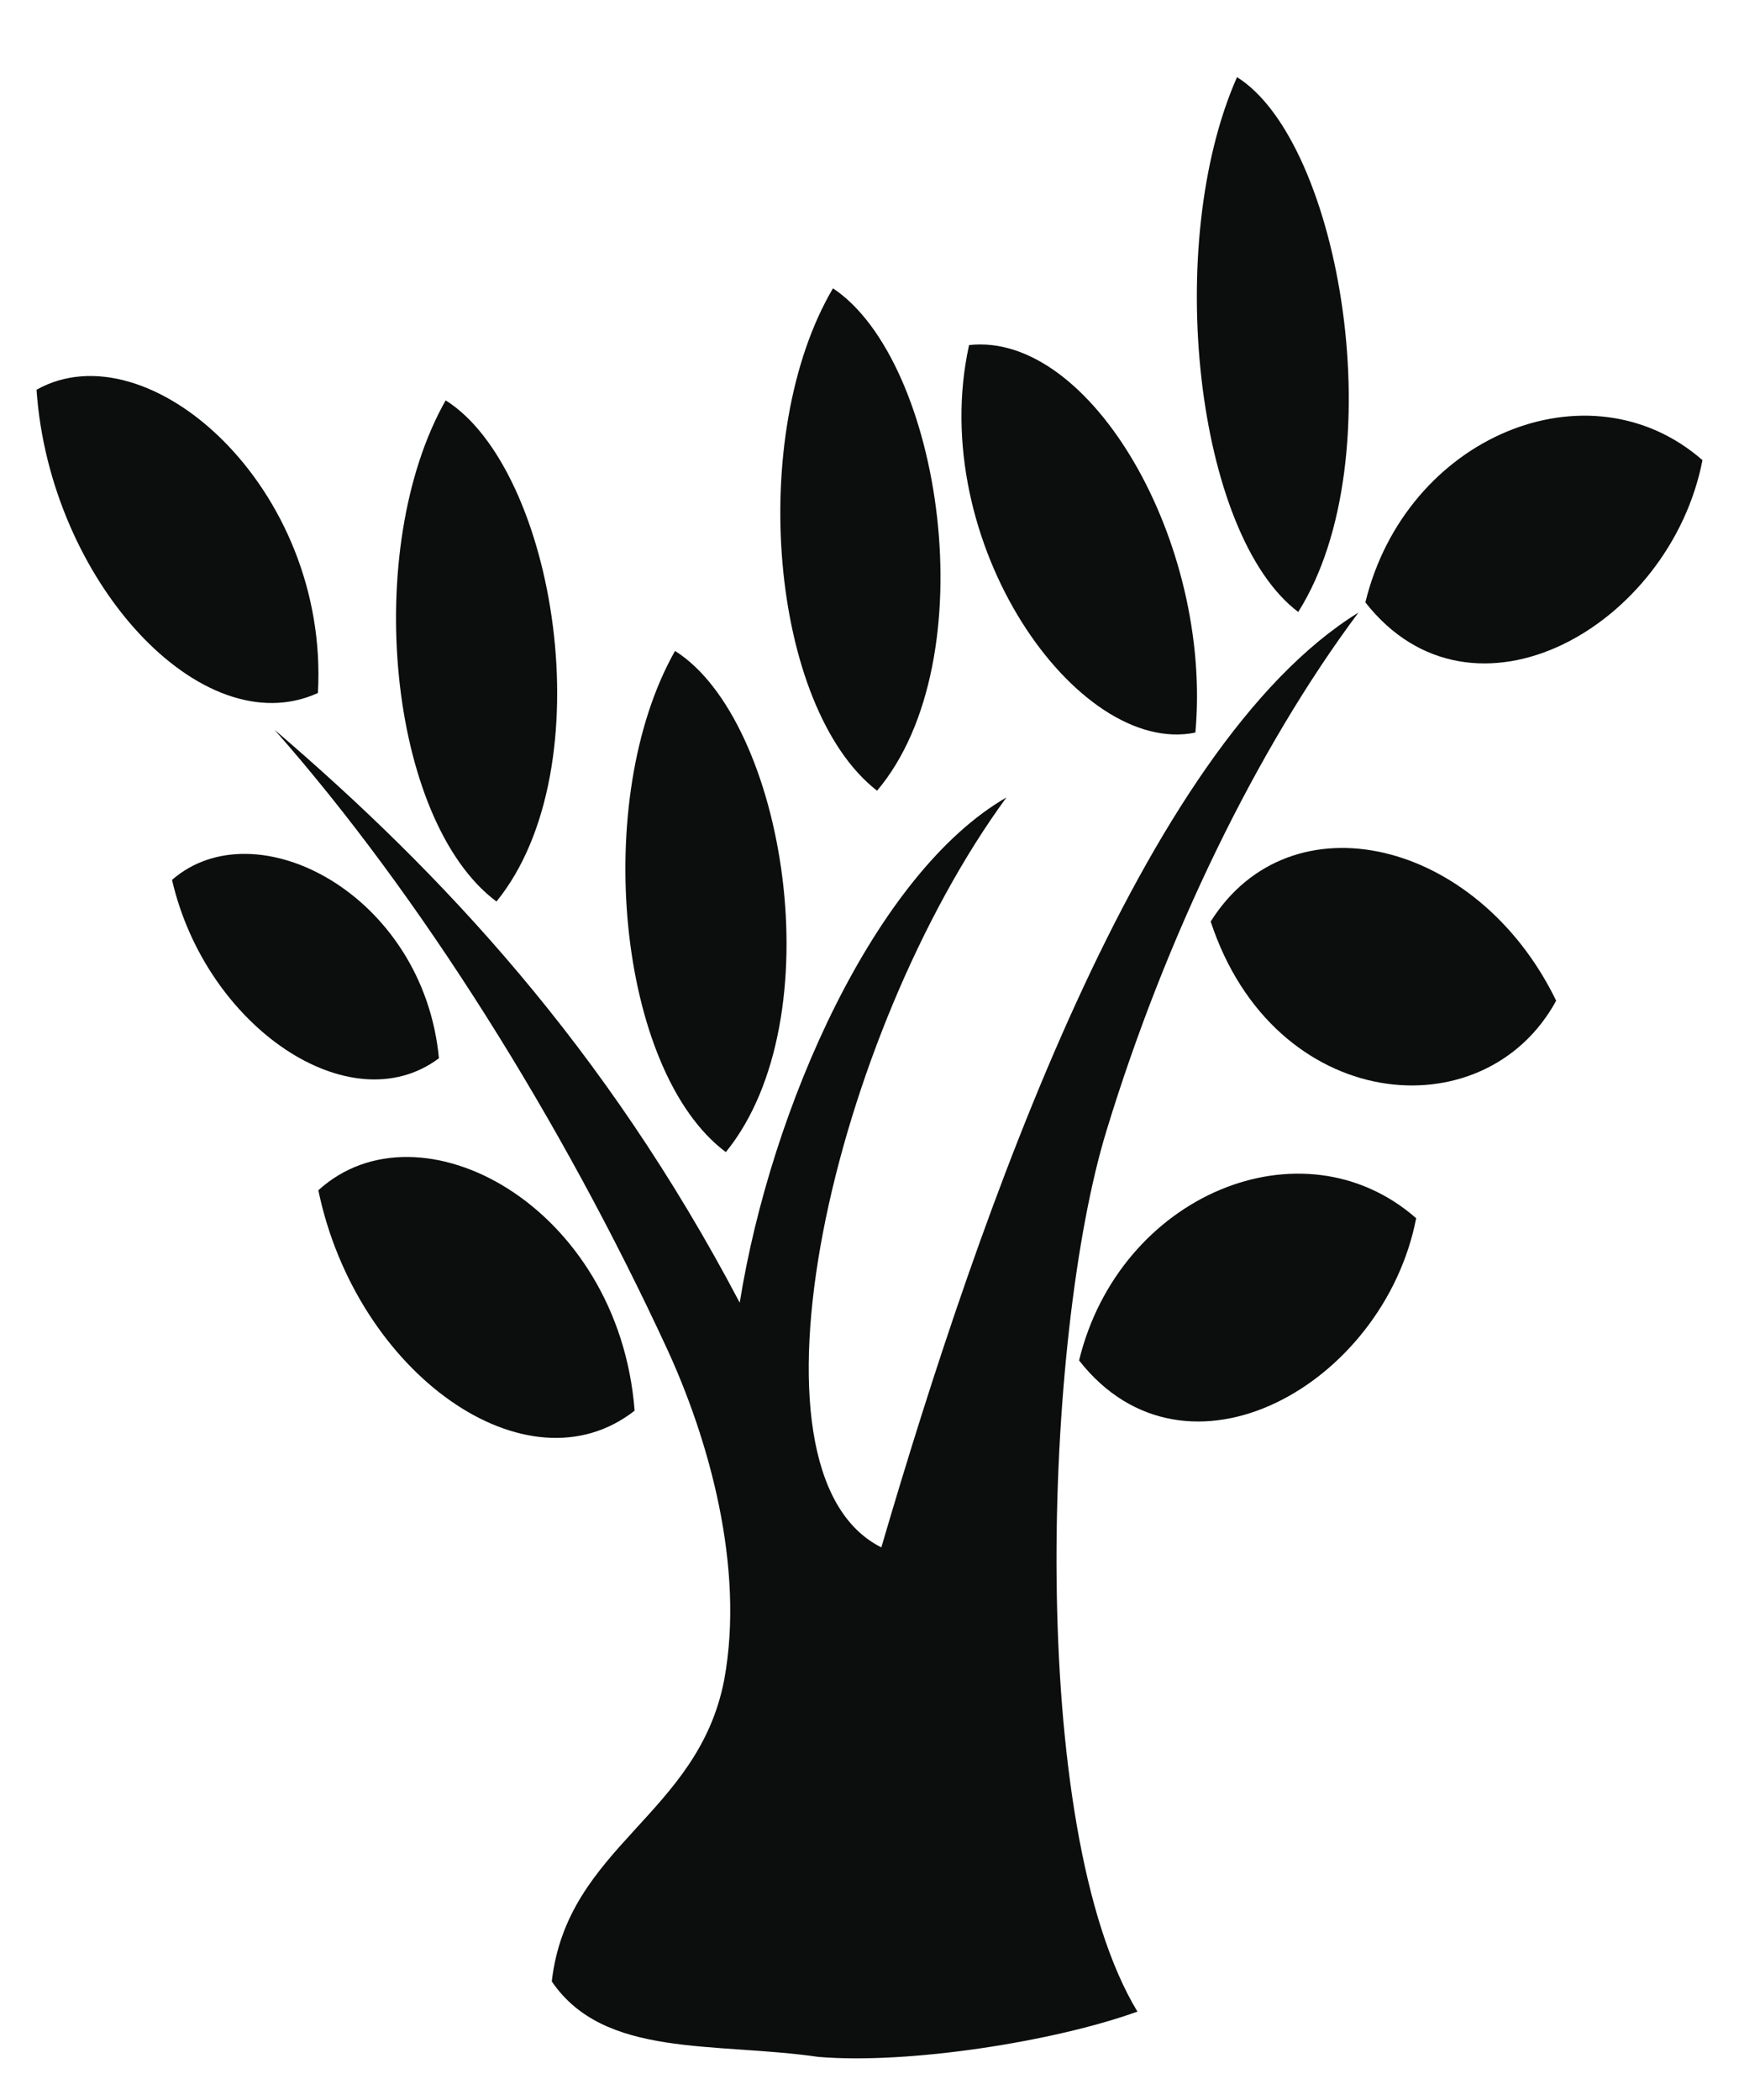
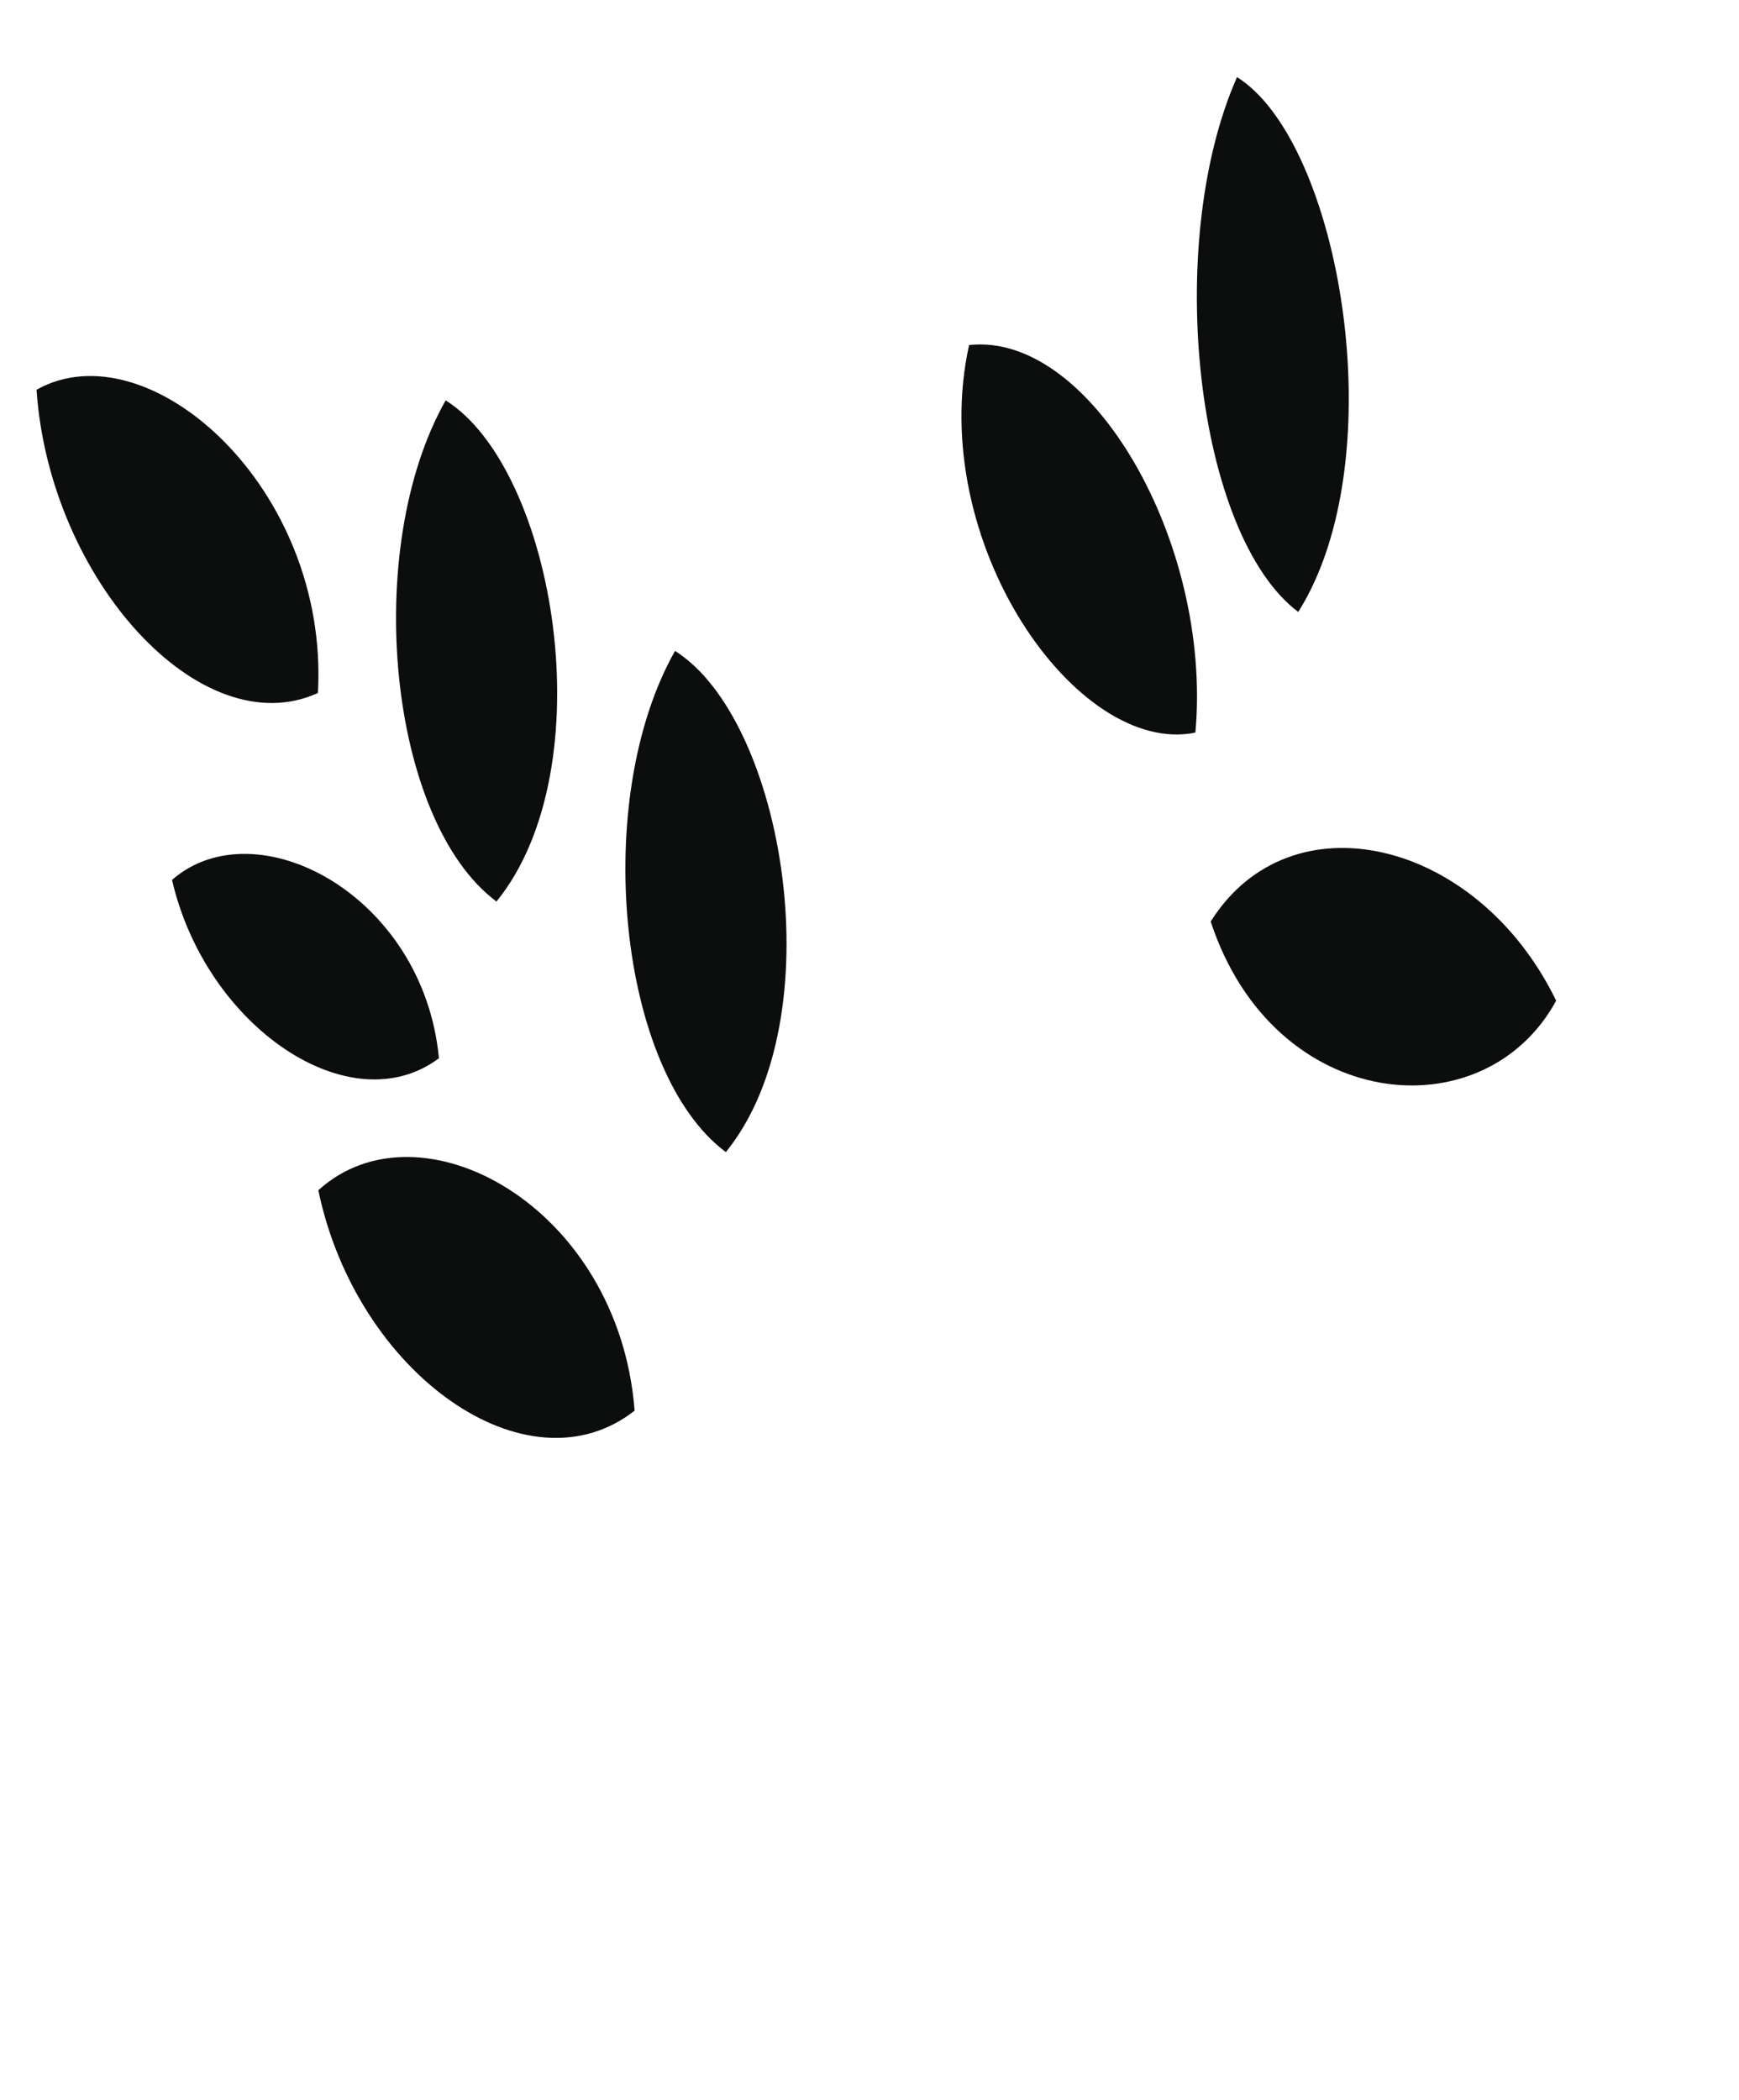
<svg xmlns="http://www.w3.org/2000/svg" id="Layer_1" x="0px" y="0px" viewBox="0 0 85.22 102.92" style="enable-background:new 0 0 85.22 102.92;" xml:space="preserve">
  <style type="text/css"> .st0{fill:#0C0D0D;} </style>
  <g>
    <path class="st0" d="M59.33,45.16c3.09,9.4,13.4,10.36,16.93,3.88C72.41,41.11,63.24,38.94,59.33,45.16z" />
-     <path class="st0" d="M52.88,66.67c5.25,6.7,14.94,1.17,16.52-6.97C63.83,54.82,54.86,58.54,52.88,66.67z" />
-     <path class="st0" d="M66.91,29.52c5.25,6.7,14.94,1.17,16.52-6.97C77.86,17.68,68.89,21.39,66.91,29.52z" />
    <path class="st0" d="M63.62,29.99c4.75-7.53,2.07-23.04-3-26.21C57,11.97,58.59,26.2,63.62,29.99z" />
    <path class="st0" d="M47.49,16.91c-2.13,9.63,5.29,20.19,11.09,18.99C59.42,26.58,53.44,16.25,47.49,16.91z" />
-     <path class="st0" d="M42.98,38.75c5.41-6.41,3.16-21.09-2.16-24.62C36.6,21.29,37.72,34.65,42.98,38.75z" />
    <path class="st0" d="M21.51,51.86c-0.76-8.03-8.98-12.32-13.08-8.74C10.09,50.33,17.17,55.11,21.51,51.86z" />
    <path class="st0" d="M15.58,33.96C16.14,23.88,7.25,16.03,1.79,19.1C2.43,28.45,9.88,36.56,15.58,33.96z" />
    <path class="st0" d="M24.33,44.18c5.33-6.56,2.88-21.18-2.49-24.56C17.72,26.89,19.02,40.22,24.33,44.18z" />
    <path class="st0" d="M35.57,56.46c5.33-6.56,2.88-21.18-2.49-24.56C28.96,39.17,30.26,52.5,35.57,56.46z" />
    <path class="st0" d="M31.1,69.13c-0.78-10.04-10.54-15.32-15.5-10.8C17.47,67.33,25.85,73.25,31.1,69.13z" />
-     <path class="st0" d="M66.57,30.02c-10.59,6.54-18.52,29.22-23.38,45.81c-7.36-3.68-2.31-25.21,6.13-36.75 c-6.41,3.7-11.53,15.15-13.07,24.76c-6.6-12.55-14.6-21.06-22.8-28.08c7.17,8.13,14.09,19.21,19.22,30.3 c2.05,4.43,3.84,10.72,2.82,16.26c-1.28,6.65-7.69,8.13-8.45,14.78c2.56,3.77,7.94,2.96,13.07,3.7c4.36,0.37,11.53-0.74,15.63-2.22 c-5.46-9.02-4.6-33.13-1.51-43.19C57.13,45.89,61.59,36.69,66.57,30.02z" />
  </g>
</svg>